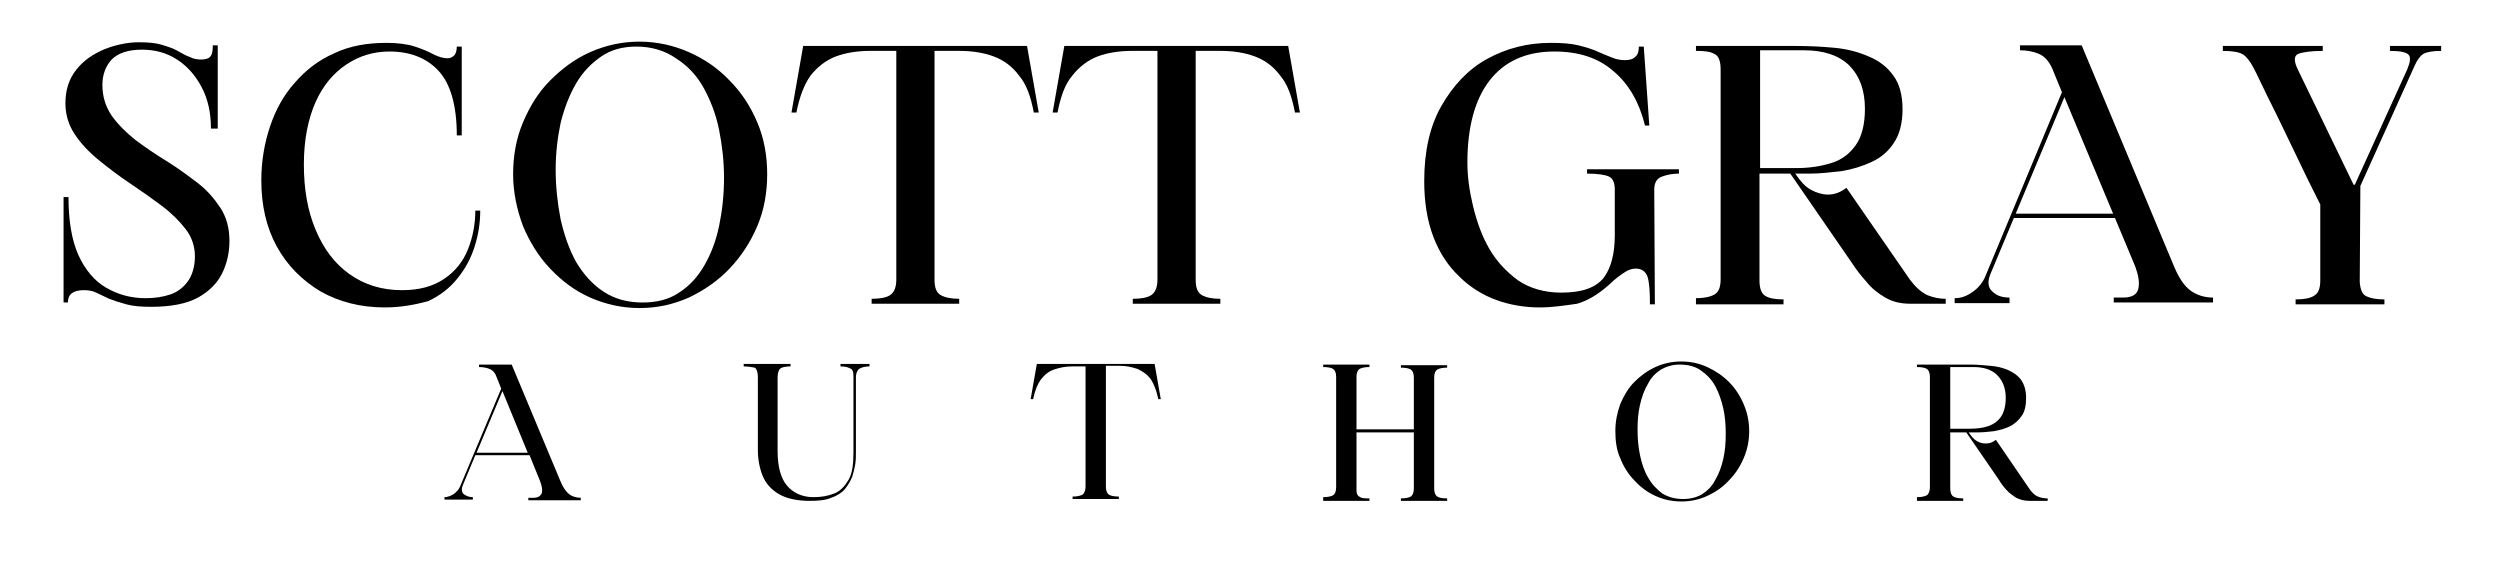
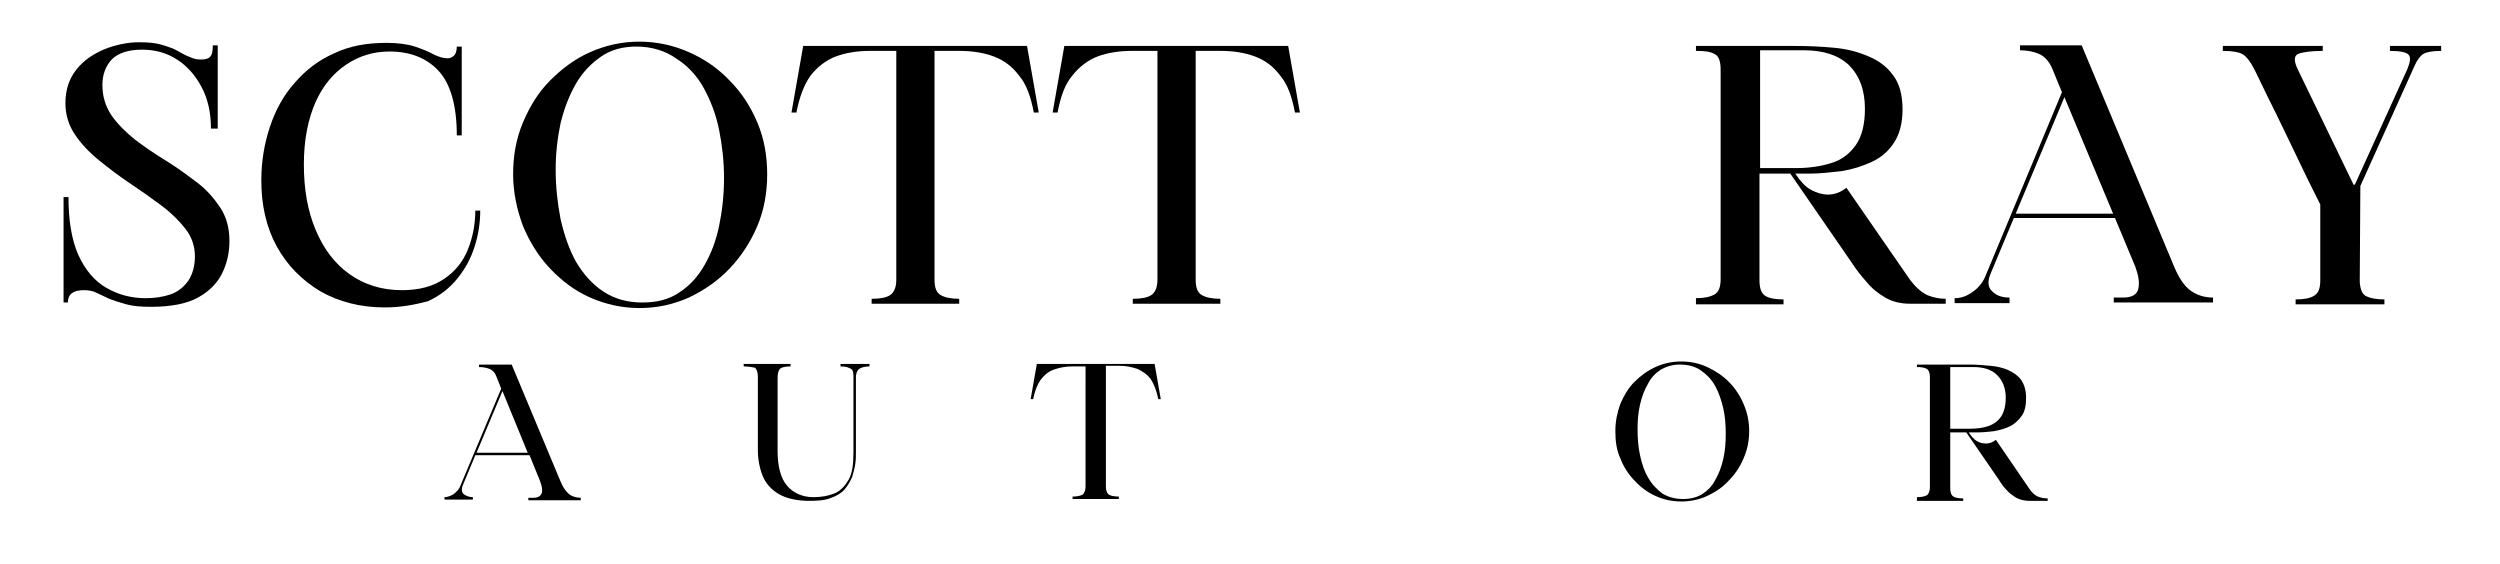
<svg xmlns="http://www.w3.org/2000/svg" xml:space="preserve" style="enable-background:new 0 0 405.4 91.4;" viewBox="0 0 405.4 91.4" y="0px" x="0px" id="Layer_1" version="1.0">
  <g>
    <g transform="translate(40.207, 182.953)">
      <g>
        <path d="M-29.9-133.8V-151h0.8c0,3.8,0.5,6.9,1.6,9.4c1.1,2.4,2.6,4.2,4.5,5.3c1.9,1.1,4,1.7,6.4,1.7c1.5,0,2.8-0.2,4-0.6     c1.2-0.4,2.2-1.2,2.9-2.2c0.7-1,1.1-2.4,1.1-4c0-1.6-0.5-3.1-1.5-4.4c-1-1.3-2.3-2.6-3.9-3.8c-1.6-1.2-3.3-2.4-5.1-3.6     c-1.8-1.2-3.5-2.5-5.1-3.8c-1.6-1.3-2.9-2.7-3.9-4.2c-1-1.5-1.5-3.2-1.5-5c0-2.2,0.6-4,1.8-5.5c1.2-1.5,2.7-2.5,4.6-3.3     c1.8-0.7,3.7-1.1,5.5-1.1c1.5,0,2.7,0.1,3.7,0.4c1,0.3,1.9,0.6,2.6,1c0.7,0.4,1.4,0.8,2,1c0.6,0.3,1.2,0.4,1.8,0.4     c0.8,0,1.3-0.2,1.5-0.5c0.3-0.3,0.4-0.9,0.4-1.8h0.8v13.5H-6c0-2.6-0.5-4.8-1.5-6.7c-1-1.9-2.3-3.4-4-4.5     c-1.7-1.1-3.6-1.6-5.7-1.6c-2.3,0-3.9,0.6-4.9,1.6c-1,1.1-1.5,2.5-1.5,4.1c0,1.9,0.5,3.5,1.5,5c1,1.4,2.3,2.7,3.8,3.9     c1.6,1.2,3.2,2.3,5,3.4c1.8,1.1,3.4,2.3,5,3.5c1.6,1.2,2.8,2.6,3.8,4.1c1,1.5,1.5,3.3,1.5,5.4c0,1.9-0.4,3.7-1.2,5.3     c-0.8,1.6-2.1,2.9-3.9,3.9s-4.4,1.5-7.6,1.5c-1.6,0-2.9-0.1-4-0.4c-1.1-0.3-2-0.6-2.8-0.9c-0.8-0.4-1.5-0.7-2.1-1     c-0.6-0.3-1.3-0.4-2-0.4c-1.8,0-2.6,0.7-2.6,2H-29.9z" />
      </g>
    </g>
  </g>
  <g>
    <g transform="translate(64.275, 182.953)">
      <g>
        <path d="M-1.9-133.1c-3.9,0-7.4-0.9-10.4-2.6c-3-1.8-5.4-4.2-7.1-7.3c-1.7-3.1-2.5-6.7-2.5-10.7c0-3.1,0.5-6,1.4-8.7     s2.2-5.1,4-7.1c1.8-2.1,3.9-3.7,6.4-4.8c2.5-1.2,5.3-1.7,8.5-1.7c1.8,0,3.4,0.2,4.6,0.6c1.2,0.4,2.2,0.8,3.1,1.3     c0.8,0.4,1.6,0.6,2.2,0.6c0.3,0,0.7-0.1,1-0.4c0.3-0.2,0.5-0.8,0.5-1.5h0.8v14.4H9.8c0-4.8-1-8.3-2.9-10.4     c-1.9-2.1-4.6-3.2-8-3.2c-2.6,0-4.9,0.7-7,2.1c-2.1,1.4-3.8,3.4-5,6.1c-1.2,2.7-1.9,6.1-1.9,10.1c0,4,0.6,7.5,1.9,10.6     c1.3,3.1,3.1,5.5,5.5,7.2c2.4,1.7,5.2,2.6,8.5,2.6c2.8,0,5-0.6,6.8-1.8c1.8-1.2,3.1-2.8,3.9-4.8c0.8-2,1.2-4.1,1.2-6.3h0.8     c0,2-0.3,3.9-0.9,5.8c-0.6,1.9-1.5,3.6-2.8,5.2c-1.2,1.5-2.8,2.8-4.8,3.7C3.2-133.6,0.9-133.1-1.9-133.1z" />
      </g>
    </g>
  </g>
  <g>
    <g transform="translate(94.907, 182.953)">
      <g>
        <path d="M-11.7-154.7c0-3,0.5-5.8,1.6-8.4c1.1-2.6,2.5-4.9,4.4-6.8c1.9-1.9,4-3.5,6.5-4.6c2.5-1.1,5.1-1.7,8-1.7     c2.8,0,5.5,0.6,8,1.7c2.5,1.1,4.7,2.6,6.6,4.6c1.9,1.9,3.4,4.2,4.5,6.8c1.1,2.6,1.6,5.4,1.6,8.4c0,3-0.5,5.8-1.6,8.4     c-1.1,2.6-2.6,4.9-4.5,6.9c-1.9,2-4.1,3.5-6.6,4.7c-2.5,1.1-5.1,1.7-8,1.7c-2.8,0-5.5-0.6-8-1.7c-2.5-1.1-4.6-2.7-6.5-4.7     c-1.9-2-3.3-4.3-4.4-6.9C-11.1-149-11.7-151.8-11.7-154.7z M8.3-175.4c-2.2,0-4.1,0.5-5.7,1.6c-1.6,1.1-3,2.5-4.1,4.4     c-1.1,1.9-1.9,4-2.5,6.4c-0.5,2.4-0.8,4.9-0.8,7.6c0,2.7,0.3,5.4,0.8,8c0.6,2.6,1.4,4.9,2.5,6.9c1.2,2,2.6,3.6,4.4,4.8     c1.8,1.2,3.9,1.8,6.4,1.8c2.3,0,4.3-0.5,5.9-1.6c1.7-1.1,3-2.5,4.1-4.4c1.1-1.9,1.9-4,2.4-6.4c0.5-2.4,0.8-5,0.8-7.8     c0-2.7-0.3-5.3-0.8-7.8c-0.5-2.5-1.4-4.8-2.5-6.8c-1.1-2-2.6-3.6-4.5-4.8C13-174.7,10.8-175.4,8.3-175.4z" />
      </g>
    </g>
  </g>
  <g>
    <g transform="translate(130.044, 182.953)">
      <g>
        <path d="M-0.9-164.7h-0.8l1.9-10.8h36.3l1.9,10.8h-0.8c-0.5-2.6-1.2-4.6-2.4-6c-1.1-1.5-2.5-2.5-4.1-3.1     c-1.6-0.6-3.5-0.9-5.5-0.9h-4.1v37.1c0,1.3,0.3,2.1,1,2.5c0.7,0.4,1.7,0.6,3,0.6v0.8H11.3v-0.8c1.4,0,2.4-0.2,3-0.6     c0.6-0.4,1-1.2,1-2.5v-37.1H11c-2,0-3.9,0.3-5.5,0.9c-1.6,0.6-3,1.7-4.1,3.1C0.4-169.3-0.4-167.3-0.9-164.7z" />
      </g>
    </g>
  </g>
  <g>
    <g transform="translate(161.792, 182.953)">
      <g>
        <path d="M9.7-164.7H8.9l1.9-10.8h36.3l1.9,10.8h-0.8c-0.5-2.6-1.2-4.6-2.4-6c-1.1-1.5-2.5-2.5-4.1-3.1c-1.6-0.6-3.5-0.9-5.5-0.9     h-4.1v37.1c0,1.3,0.3,2.1,1,2.5c0.7,0.4,1.7,0.6,3,0.6v0.8H21.9v-0.8c1.4,0,2.4-0.2,3-0.6c0.6-0.4,1-1.2,1-2.5v-37.1h-4.2     c-2,0-3.9,0.3-5.5,0.9c-1.6,0.6-3,1.7-4.1,3.1C10.9-169.3,10.2-167.3,9.7-164.7z" />
      </g>
    </g>
  </g>
  <g>
    <g transform="translate(193.54, 182.953)">
	</g>
  </g>
  <g>
    <g transform="translate(205.552, 182.953)">
      <g>
-         <path d="M44.1-133.1c-2.4,0-4.8-0.4-7-1.2c-2.2-0.8-4.3-2.1-6-3.8c-1.8-1.7-3.2-3.8-4.2-6.4c-1-2.6-1.5-5.6-1.5-9.1     c0-4.8,0.9-8.9,2.8-12.2c1.9-3.3,4.3-5.9,7.4-7.6c3.1-1.7,6.5-2.6,10.3-2.6c1.8,0,3.3,0.1,4.5,0.4c1.2,0.3,2.2,0.6,3.1,1     c0.9,0.4,1.6,0.7,2.4,1c0.7,0.3,1.4,0.4,2.1,0.4c0.8,0,1.3-0.2,1.7-0.6c0.4-0.4,0.5-0.9,0.5-1.6h0.8l0.9,12.8h-0.7     c-0.9-3.7-2.6-6.7-5.1-8.8c-2.5-2.2-5.7-3.2-9.6-3.2c-4.6,0-8.1,1.6-10.5,4.7c-2.4,3.1-3.6,7.6-3.6,13.3c0,2.2,0.3,4.5,0.9,7     c0.6,2.5,1.4,4.8,2.6,6.9c1.2,2.1,2.8,3.8,4.7,5.2c1.9,1.3,4.3,2,7,2c3.4,0,5.6-0.8,6.9-2.4c1.2-1.6,1.8-3.9,1.8-6.9v-7.4     c0-1.1-0.3-1.8-0.9-2.1c-0.6-0.3-1.8-0.5-3.6-0.5v-0.7h14.9v0.7c-1.1,0-2,0.2-2.8,0.5c-0.8,0.3-1.2,1-1.2,2.1l0.1,18.6h-0.8     c0-2.1-0.1-3.6-0.4-4.5c-0.3-0.8-0.9-1.3-1.9-1.3c-0.6,0-1.2,0.2-1.8,0.6c-0.6,0.4-1.5,1-2.5,2c-1.8,1.6-3.5,2.6-5.2,3.1     C48.1-133.4,46.2-133.1,44.1-133.1z" />
-       </g>
+         </g>
    </g>
  </g>
  <g>
    <g transform="translate(239.617, 182.953)">
      <g>
        <path d="M35.4-133.8v-0.8c1.3,0,2.3-0.2,3-0.6c0.7-0.4,1-1.2,1-2.5v-34c0-1.3-0.3-2.2-1-2.5c-0.7-0.4-1.6-0.5-3-0.5v-0.8h16.2     c2.1,0,4.2,0.1,6.3,0.3s3.9,0.7,5.5,1.4c1.7,0.7,3,1.7,4,3.1c1,1.3,1.5,3.2,1.5,5.5c0,2.2-0.5,4.1-1.4,5.4     c-0.9,1.4-2.1,2.4-3.6,3.1c-1.5,0.7-3.1,1.2-4.9,1.5c-1.8,0.2-3.5,0.4-5.1,0.4h-2.4c0.8,1.2,1.6,2.1,2.5,2.6     c0.9,0.5,1.9,0.8,2.8,0.8c1.1,0,2.1-0.4,3-1.1l10.3,14.9c0.9,1.2,1.8,2,2.8,2.5c1,0.4,2,0.6,3,0.6v0.8h-5.7c-1.6,0-2.9-0.3-4.1-1     c-1.2-0.7-2.2-1.5-3-2.5c-0.9-1-1.7-2-2.4-3.1l-10-14.5h-5v17.3c0,1.3,0.3,2.1,0.9,2.5c0.6,0.4,1.6,0.6,3,0.6v0.8H35.4z      M45.7-155.7h6.1c2,0,3.9-0.3,5.5-0.8c1.7-0.5,3-1.5,4-2.9c1-1.4,1.5-3.4,1.5-5.9c0-3.1-0.9-5.4-2.6-7.1     c-1.7-1.6-4.1-2.4-7.3-2.4h-7.1V-155.7z" />
      </g>
    </g>
  </g>
  <g>
    <g transform="translate(271.665, 182.953)">
      <g>
        <path d="M54.2-133.8h-8.9v-0.8c1,0,1.9-0.3,2.9-1c1-0.7,1.7-1.6,2.1-2.6L62.7-168l-1.6-3.9c-0.5-1.1-1.2-1.9-2.1-2.3     c-0.9-0.4-2-0.6-3.1-0.6v-0.8h10l15,35.9c0.8,1.9,1.7,3.2,2.7,3.9c1,0.7,2.2,1.1,3.6,1.1v0.8H71.1v-0.8h1.5     c1.5,0,2.3-0.5,2.5-1.5c0.2-1,0-2.1-0.5-3.5l-3.3-7.9H54.9l-3.8,9.1c-0.5,1.2-0.4,2.2,0.3,2.8c0.7,0.7,1.6,1,2.8,1V-133.8z      M63.1-167.2l-7.9,18.9H71L63.1-167.2z" />
      </g>
    </g>
  </g>
  <g>
    <g transform="translate(304.356, 182.953)">
      <g>
        <path d="M56.2-175.5h16.1v0.8c-1.9,0-3.3,0.2-4,0.5c-0.7,0.3-0.7,1.2,0,2.6l9,18.6c0.1,0,0.1,0,0.1,0c0,0,0.1,0,0.1,0l8.5-18.7     c0.5-1.2,0.6-2,0.2-2.4c-0.4-0.4-1.4-0.6-3-0.6v-0.8h8.3v0.8c-1.5,0-2.4,0.2-2.9,0.5c-0.5,0.3-1,1-1.4,1.9l-8.8,19.5l-0.1,15.6     c0.1,1.2,0.4,2,1.1,2.3c0.6,0.3,1.6,0.5,2.9,0.5v0.8H67.9v-0.8c1.4,0,2.4-0.2,3-0.6c0.7-0.4,1-1.2,1-2.5v-12.3     c-0.2-0.4-0.6-1.2-1.2-2.4c-0.6-1.2-1.3-2.6-2.1-4.3c-0.8-1.7-1.7-3.5-2.6-5.4c-0.9-1.9-1.8-3.7-2.7-5.5     c-0.9-1.8-1.6-3.4-2.3-4.7c-0.5-0.9-1-1.6-1.6-2c-0.6-0.4-1.7-0.6-3.3-0.6V-175.5z" />
      </g>
    </g>
  </g>
  <g>
    <g transform="translate(111.077, 203.419)">
      <g>
        <path d="M-34.3-122.4H-39v-0.4c0.5,0,1-0.2,1.5-0.5c0.5-0.4,0.9-0.8,1.1-1.4l6.6-15.7l-0.8-2c-0.2-0.6-0.6-1-1.1-1.2     c-0.5-0.2-1.1-0.3-1.7-0.3v-0.4h5.3l7.9,18.9c0.4,1,0.9,1.7,1.4,2.1c0.5,0.4,1.2,0.6,1.9,0.6v0.4h-8.5v-0.4h0.8     c0.8,0,1.2-0.3,1.4-0.8c0.1-0.5,0-1.1-0.3-1.9l-1.7-4.2H-34l-2,4.8c-0.3,0.7-0.2,1.2,0.1,1.5c0.4,0.3,0.9,0.5,1.5,0.5V-122.4z      M-29.6-140l-4.2,10h8.3L-29.6-140z" />
      </g>
    </g>
  </g>
  <g>
    <g transform="translate(138.595, 203.419)">
      <g>
        <path d="M-18-144v-0.4h7.6v0.4c-0.7,0-1.3,0.1-1.6,0.3c-0.3,0.2-0.5,0.7-0.5,1.5v11.9c0,2.5,0.5,4.4,1.5,5.6     c1,1.2,2.5,1.9,4.3,1.9c1.3,0,2.4-0.2,3.4-0.6c1-0.4,1.7-1.2,2.3-2.2c0.6-1,0.8-2.5,0.8-4.5v-12.4c0-0.7-0.2-1.1-0.6-1.2     c-0.3-0.2-0.9-0.3-1.5-0.3v-0.4h4.7v0.4c-0.6,0-1.1,0.1-1.5,0.3c-0.4,0.2-0.7,0.7-0.7,1.5v12.1c0,0.6,0,1.2-0.1,1.9     c-0.1,0.7-0.3,1.4-0.5,2.1c-0.3,0.7-0.7,1.4-1.2,2c-0.5,0.6-1.3,1.1-2.2,1.4c-0.9,0.4-2.1,0.5-3.5,0.5c-2.1,0-3.8-0.4-5-1.1     c-1.2-0.7-2.1-1.7-2.6-2.9c-0.5-1.2-0.8-2.7-0.8-4.2v-11.9c0-0.8-0.2-1.3-0.5-1.5C-16.7-143.9-17.3-144-18-144z" />
      </g>
    </g>
  </g>
  <g>
    <g transform="translate(165.732, 203.419)">
      <g>
        <path d="M1.8-138.7H1.4l1-5.7h19.1l1,5.7h-0.4c-0.3-1.4-0.7-2.4-1.2-3.2c-0.6-0.8-1.3-1.3-2.2-1.7c-0.9-0.3-1.8-0.5-2.9-0.5h-2.2     v19.6c0,0.7,0.2,1.1,0.5,1.3c0.3,0.2,0.9,0.3,1.6,0.3v0.4H8.2v-0.4c0.7,0,1.2-0.1,1.6-0.3c0.3-0.2,0.5-0.7,0.5-1.3V-144H8.1     c-1.1,0-2,0.2-2.9,0.5s-1.6,0.9-2.2,1.7C2.5-141.1,2.1-140.1,1.8-138.7z" />
      </g>
    </g>
  </g>
  <g>
    <g transform="translate(192.869, 203.419)">
      <g>
-         <path d="M21.7-122.4v-0.4c0.7,0,1.2-0.1,1.6-0.3c0.3-0.2,0.5-0.6,0.5-1.3v-17.9c0-0.7-0.2-1.1-0.5-1.3c-0.3-0.2-0.9-0.3-1.6-0.3     v-0.4h7.5v0.4c-0.7,0-1.2,0.1-1.6,0.3c-0.3,0.2-0.5,0.6-0.5,1.3v8.5h9.3v-8.4c0-0.7-0.2-1.1-0.5-1.3c-0.3-0.2-0.9-0.3-1.6-0.3     v-0.4h7.5v0.4c-0.7,0-1.2,0.1-1.6,0.3c-0.3,0.2-0.5,0.6-0.5,1.3v18c0,0.7,0.2,1.1,0.5,1.3c0.3,0.2,0.8,0.3,1.6,0.3v0.4h-7.5v-0.4     c0.7,0,1.3-0.1,1.6-0.3c0.3-0.2,0.5-0.6,0.5-1.3v-9.1h-9.3v9.4c0,0.6,0.2,0.9,0.6,1.1c0.3,0.2,0.8,0.2,1.5,0.2v0.4H21.7z" />
-       </g>
+         </g>
    </g>
  </g>
  <g>
    <g transform="translate(219.746, 203.419)">
      <g>
        <path d="M42.2-133.5c0-1.6,0.3-3,0.8-4.4c0.6-1.4,1.3-2.6,2.3-3.6c1-1,2.1-1.8,3.4-2.4c1.3-0.6,2.7-0.9,4.2-0.9     c1.5,0,2.9,0.3,4.2,0.9c1.3,0.6,2.5,1.4,3.5,2.4c1,1,1.8,2.2,2.4,3.6c0.6,1.4,0.9,2.8,0.9,4.4c0,1.6-0.3,3-0.9,4.4     c-0.6,1.4-1.4,2.6-2.4,3.6c-1,1.1-2.2,1.9-3.5,2.5c-1.3,0.6-2.7,0.9-4.2,0.9c-1.5,0-2.9-0.3-4.2-0.9c-1.3-0.6-2.4-1.4-3.4-2.5     c-1-1-1.8-2.3-2.3-3.6C42.4-130.4,42.2-131.9,42.2-133.5z M52.6-144.3c-1.1,0-2.1,0.3-3,0.8c-0.9,0.6-1.6,1.3-2.1,2.3     c-0.6,1-1,2.1-1.3,3.4c-0.3,1.3-0.4,2.6-0.4,4c0,1.4,0.1,2.8,0.4,4.2c0.3,1.4,0.7,2.6,1.3,3.6c0.6,1.1,1.4,1.9,2.3,2.6     c1,0.6,2.1,0.9,3.4,0.9c1.2,0,2.3-0.3,3.1-0.8c0.9-0.6,1.6-1.3,2.1-2.3c0.6-1,1-2.1,1.3-3.4c0.3-1.3,0.4-2.6,0.4-4.1     c0-1.4-0.1-2.8-0.4-4.1c-0.3-1.3-0.7-2.5-1.3-3.6c-0.6-1.1-1.4-1.9-2.4-2.6C55.1-144,54-144.3,52.6-144.3z" />
      </g>
    </g>
  </g>
  <g>
    <g transform="translate(248.252, 203.419)">
      <g>
        <path d="M62.6-122.4v-0.4c0.7,0,1.2-0.1,1.6-0.3c0.3-0.2,0.5-0.7,0.5-1.3v-17.9c0-0.7-0.2-1.1-0.5-1.3c-0.3-0.2-0.9-0.3-1.6-0.3     v-0.4h8.6c1.1,0,2.2,0.1,3.3,0.2c1.1,0.1,2,0.3,2.9,0.7c0.9,0.4,1.6,0.9,2.1,1.6c0.5,0.7,0.8,1.7,0.8,2.9s-0.2,2.2-0.7,2.9     c-0.5,0.7-1.1,1.3-1.9,1.7c-0.8,0.4-1.6,0.6-2.6,0.8c-0.9,0.1-1.8,0.2-2.7,0.2H71c0.4,0.6,0.8,1.1,1.3,1.4c0.5,0.3,1,0.4,1.5,0.4     c0.6,0,1.1-0.2,1.6-0.6l5.4,7.9c0.4,0.6,0.9,1.1,1.4,1.3c0.5,0.2,1,0.3,1.6,0.3v0.4h-3c-0.8,0-1.5-0.2-2.1-0.5     c-0.6-0.4-1.2-0.8-1.6-1.3c-0.5-0.5-0.9-1.1-1.2-1.6l-5.3-7.7H68v9.1c0,0.7,0.2,1.1,0.5,1.3c0.3,0.2,0.9,0.3,1.6,0.3v0.4H62.6z      M68-133.9h3.2c1,0,2-0.1,2.9-0.4c0.9-0.3,1.6-0.8,2.1-1.5c0.5-0.7,0.8-1.8,0.8-3.1c0-1.6-0.5-2.8-1.4-3.7     c-0.9-0.9-2.2-1.3-3.9-1.3H68V-133.9z" />
      </g>
    </g>
  </g>
</svg>